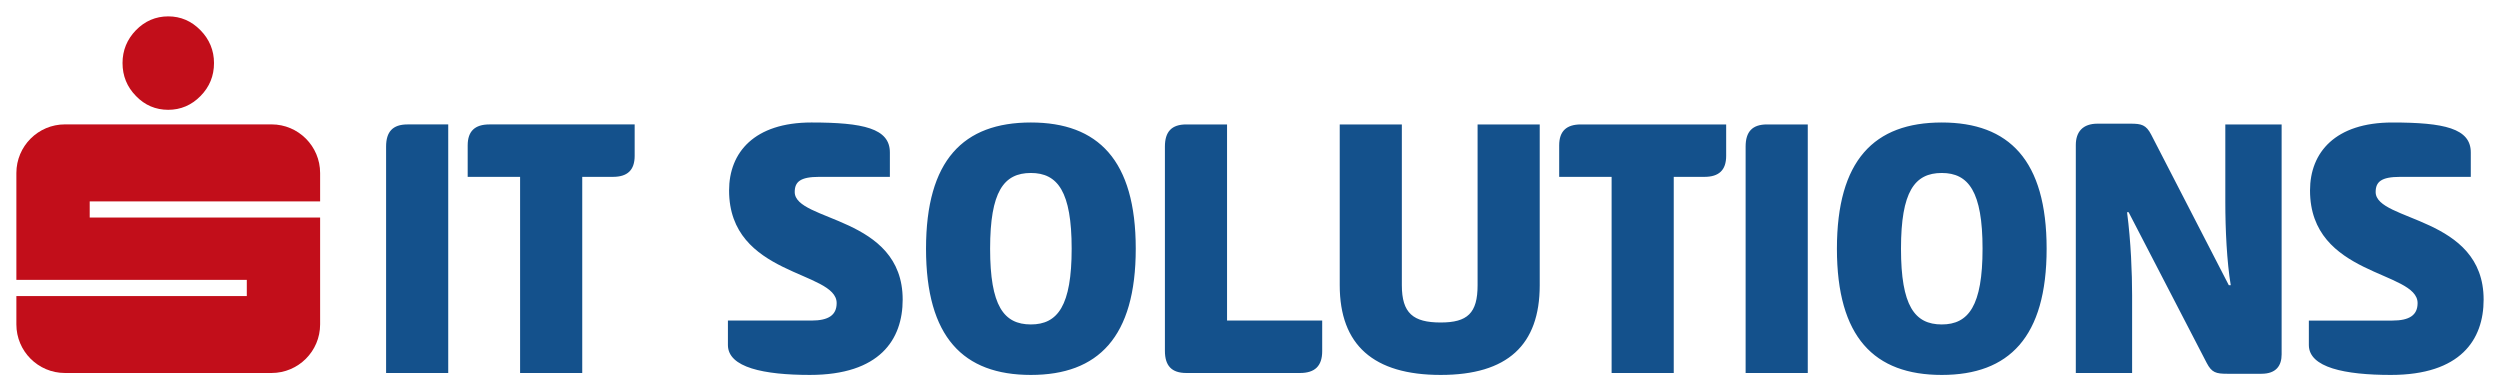
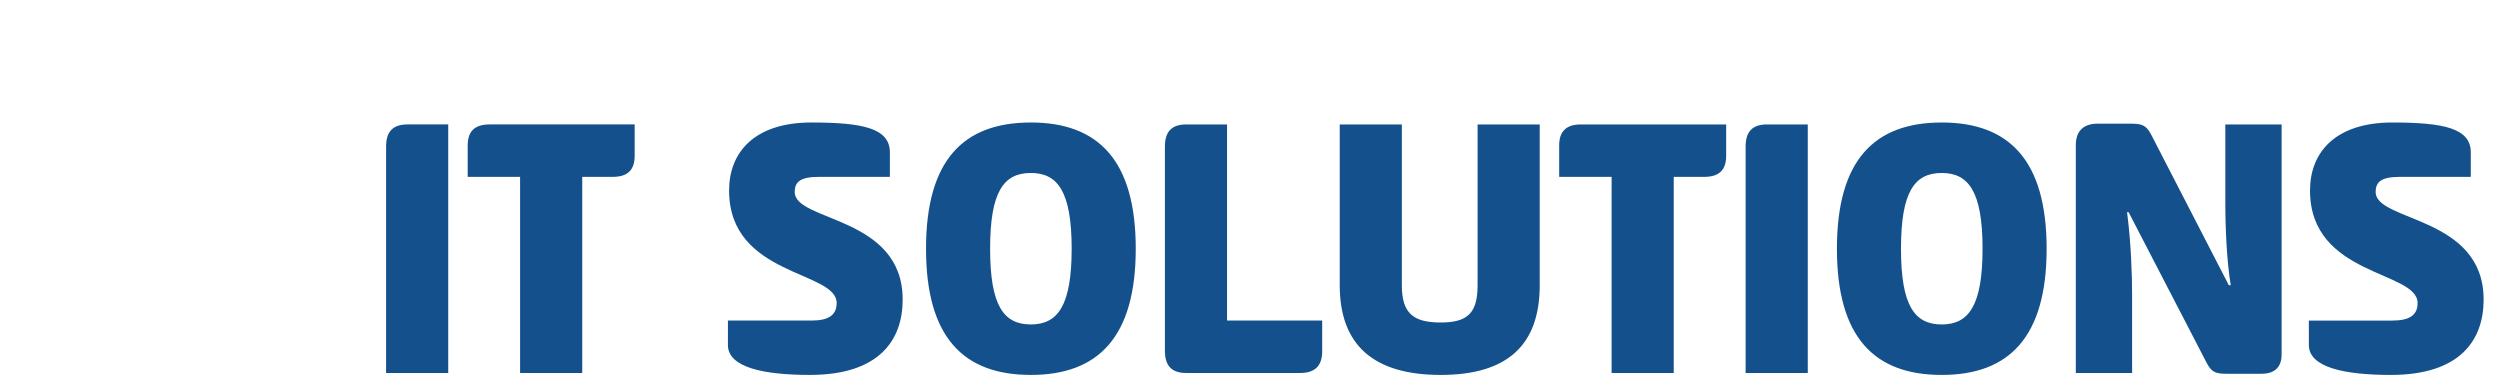
<svg xmlns="http://www.w3.org/2000/svg" version="1.1" id="svg4656" viewBox="0 0 763.436 119.496" height="119.496" width="763.436">
  <defs id="defs4658" />
  <g transform="translate(61.718,-395.472)" id="layer1">
-     <path d="m 36.039,456.97 0,-8.665 c 0,-8.189 -6.644,-14.85 -14.837,-14.85 l -63.083,0 c -8.198,0 -14.837,6.661 -14.837,14.85 l 0,32.627 70.366,0 0,4.944 -70.366,0 0,8.657 c 0,8.193 6.64,14.841 14.837,14.841 l 63.083,0 c 8.193,0 14.837,-6.648 14.837,-14.841 l 0,-32.623 -70.362,0 0,-4.94 70.362,0 z m -56.228,-32.172 c -2.738,-2.785 -4.112,-6.146 -4.112,-10.077 0,-3.846 1.373,-7.215 4.069,-10 2.738,-2.811 6.052,-4.249 9.893,-4.249 3.777,0 7.077,1.408 9.82,4.21 2.755,2.79 4.155,6.193 4.155,10.039 0,3.931 -1.373,7.292 -4.12,10.077 -2.747,2.803 -6.077,4.206 -9.854,4.206 -3.841,0 -7.155,-1.403 -9.85,-4.206" style="fill:#c20e1a;fill-opacity:1;fill-rule:nonzero;stroke:none" id="path452" />
    <path d="m 668.846,432.88 c 15.777,0 23.953,1.781 23.953,9.133 l 0,7.468 -21.58,0 c -5.811,0 -7.472,1.545 -7.472,4.631 0,9.129 32.971,7.228 32.971,32.85 0,12.211 -7,23.005 -28.344,23.005 -13.996,0 -25.026,-2.253 -25.026,-9.133 l 0,-7.468 25.498,0 c 5.219,0 7.708,-1.661 7.708,-5.339 0,-9.962 -32.85,-8.065 -32.85,-34.391 0,-11.623 7.708,-20.756 25.142,-20.756 m -49.349,49.692 c -1.189,-7.116 -1.661,-17.078 -1.661,-25.378 l 0,-23.721 17.198,0 0,70.207 c 0,3.442 -1.661,5.931 -6.167,5.931 l -10.438,0 c -3.438,0 -4.743,-0.356 -6.283,-3.322 l -23.837,-46.014 -0.476,0 c 1.185,9.013 1.541,18.739 1.541,25.378 l 0,23.721 -17.193,0 0,-69.615 c 0,-4.034 2.133,-6.524 6.64,-6.524 l 10.077,0 c 3.322,0 4.747,0.356 6.288,3.322 l 23.721,46.014 0.592,0 z M 518.796,471.421 c 0,17.438 4.15,23.129 12.451,23.129 8.185,0 12.455,-5.691 12.455,-23.129 0,-17.434 -4.27,-23.125 -12.455,-23.125 -8.301,0 -12.451,5.691 -12.451,23.125 m -19.567,0 c 0,-27.035 11.386,-38.541 32.018,-38.541 20.52,0 32.022,11.507 32.022,38.541 0,27.039 -11.502,38.546 -32.022,38.546 -20.631,0 -32.018,-11.507 -32.018,-38.546 m -8.901,37.953 -18.979,0 0,-69.143 c 0,-4.507 2.022,-6.76 6.524,-6.76 l 12.455,0 0,75.903 z m -24.919,-75.903 0,9.605 c 0,4.391 -2.253,6.404 -6.64,6.404 l -9.369,0 0,59.894 -18.975,0 0,-59.894 -16.009,0 0,-9.605 c 0,-4.386 2.249,-6.404 6.64,-6.404 l 44.353,0 z m -118.011,0 18.97,0 0,49.1 c 0,8.537 3.442,11.382 11.859,11.382 8.189,0 11.271,-2.846 11.271,-11.382 l 0,-49.1 18.975,0 0,49.1 c 0,18.262 -9.846,27.395 -30.245,27.395 -20.515,0 -30.829,-9.133 -30.829,-27.395 l 0,-49.1 z m -53.383,6.76 c 0,-4.507 2.017,-6.76 6.524,-6.76 l 12.451,0 0,59.894 29.056,0 0,9.365 c 0,4.511 -2.253,6.644 -6.76,6.644 l -34.747,0 c -4.507,0 -6.524,-2.253 -6.524,-6.76 l 0,-62.383 z m -53.379,31.189 c 0,17.438 4.15,23.129 12.451,23.129 8.185,0 12.451,-5.691 12.451,-23.129 0,-17.434 -4.266,-23.125 -12.451,-23.125 -8.301,0 -12.451,5.691 -12.451,23.125 m -19.571,0 c 0,-27.035 11.386,-38.541 32.022,-38.541 20.52,0 32.022,11.507 32.022,38.541 0,27.039 -11.502,38.546 -32.022,38.546 -20.636,0 -32.022,-11.507 -32.022,-38.546 m -34.996,-38.541 c 15.777,0 23.958,1.781 23.958,9.133 l 0,7.468 -21.588,0 c -5.807,0 -7.468,1.545 -7.468,4.631 0,9.129 32.966,7.228 32.966,32.85 0,12.211 -6.996,23.005 -28.34,23.005 -13.996,0 -25.026,-2.253 -25.026,-9.133 l 0,-7.468 25.498,0 c 5.215,0 7.708,-1.661 7.708,-5.339 0,-9.962 -32.85,-8.065 -32.85,-34.391 0,-11.623 7.708,-20.756 25.142,-20.756 m -53.975,0.592 0,9.605 c 0,4.391 -2.253,6.404 -6.64,6.404 l -9.369,0 0,59.894 -18.979,0 0,-59.894 -16.005,0 0,-9.605 c 0,-4.386 2.249,-6.404 6.64,-6.404 l 44.353,0 z m -56.932,75.903 -18.975,0 0,-69.143 c 0,-4.507 2.017,-6.76 6.524,-6.76 l 12.451,0 0,75.903 z" style="fill:#14518c;fill-opacity:1;fill-rule:nonzero;stroke:none" id="path456" />
  </g>
</svg>